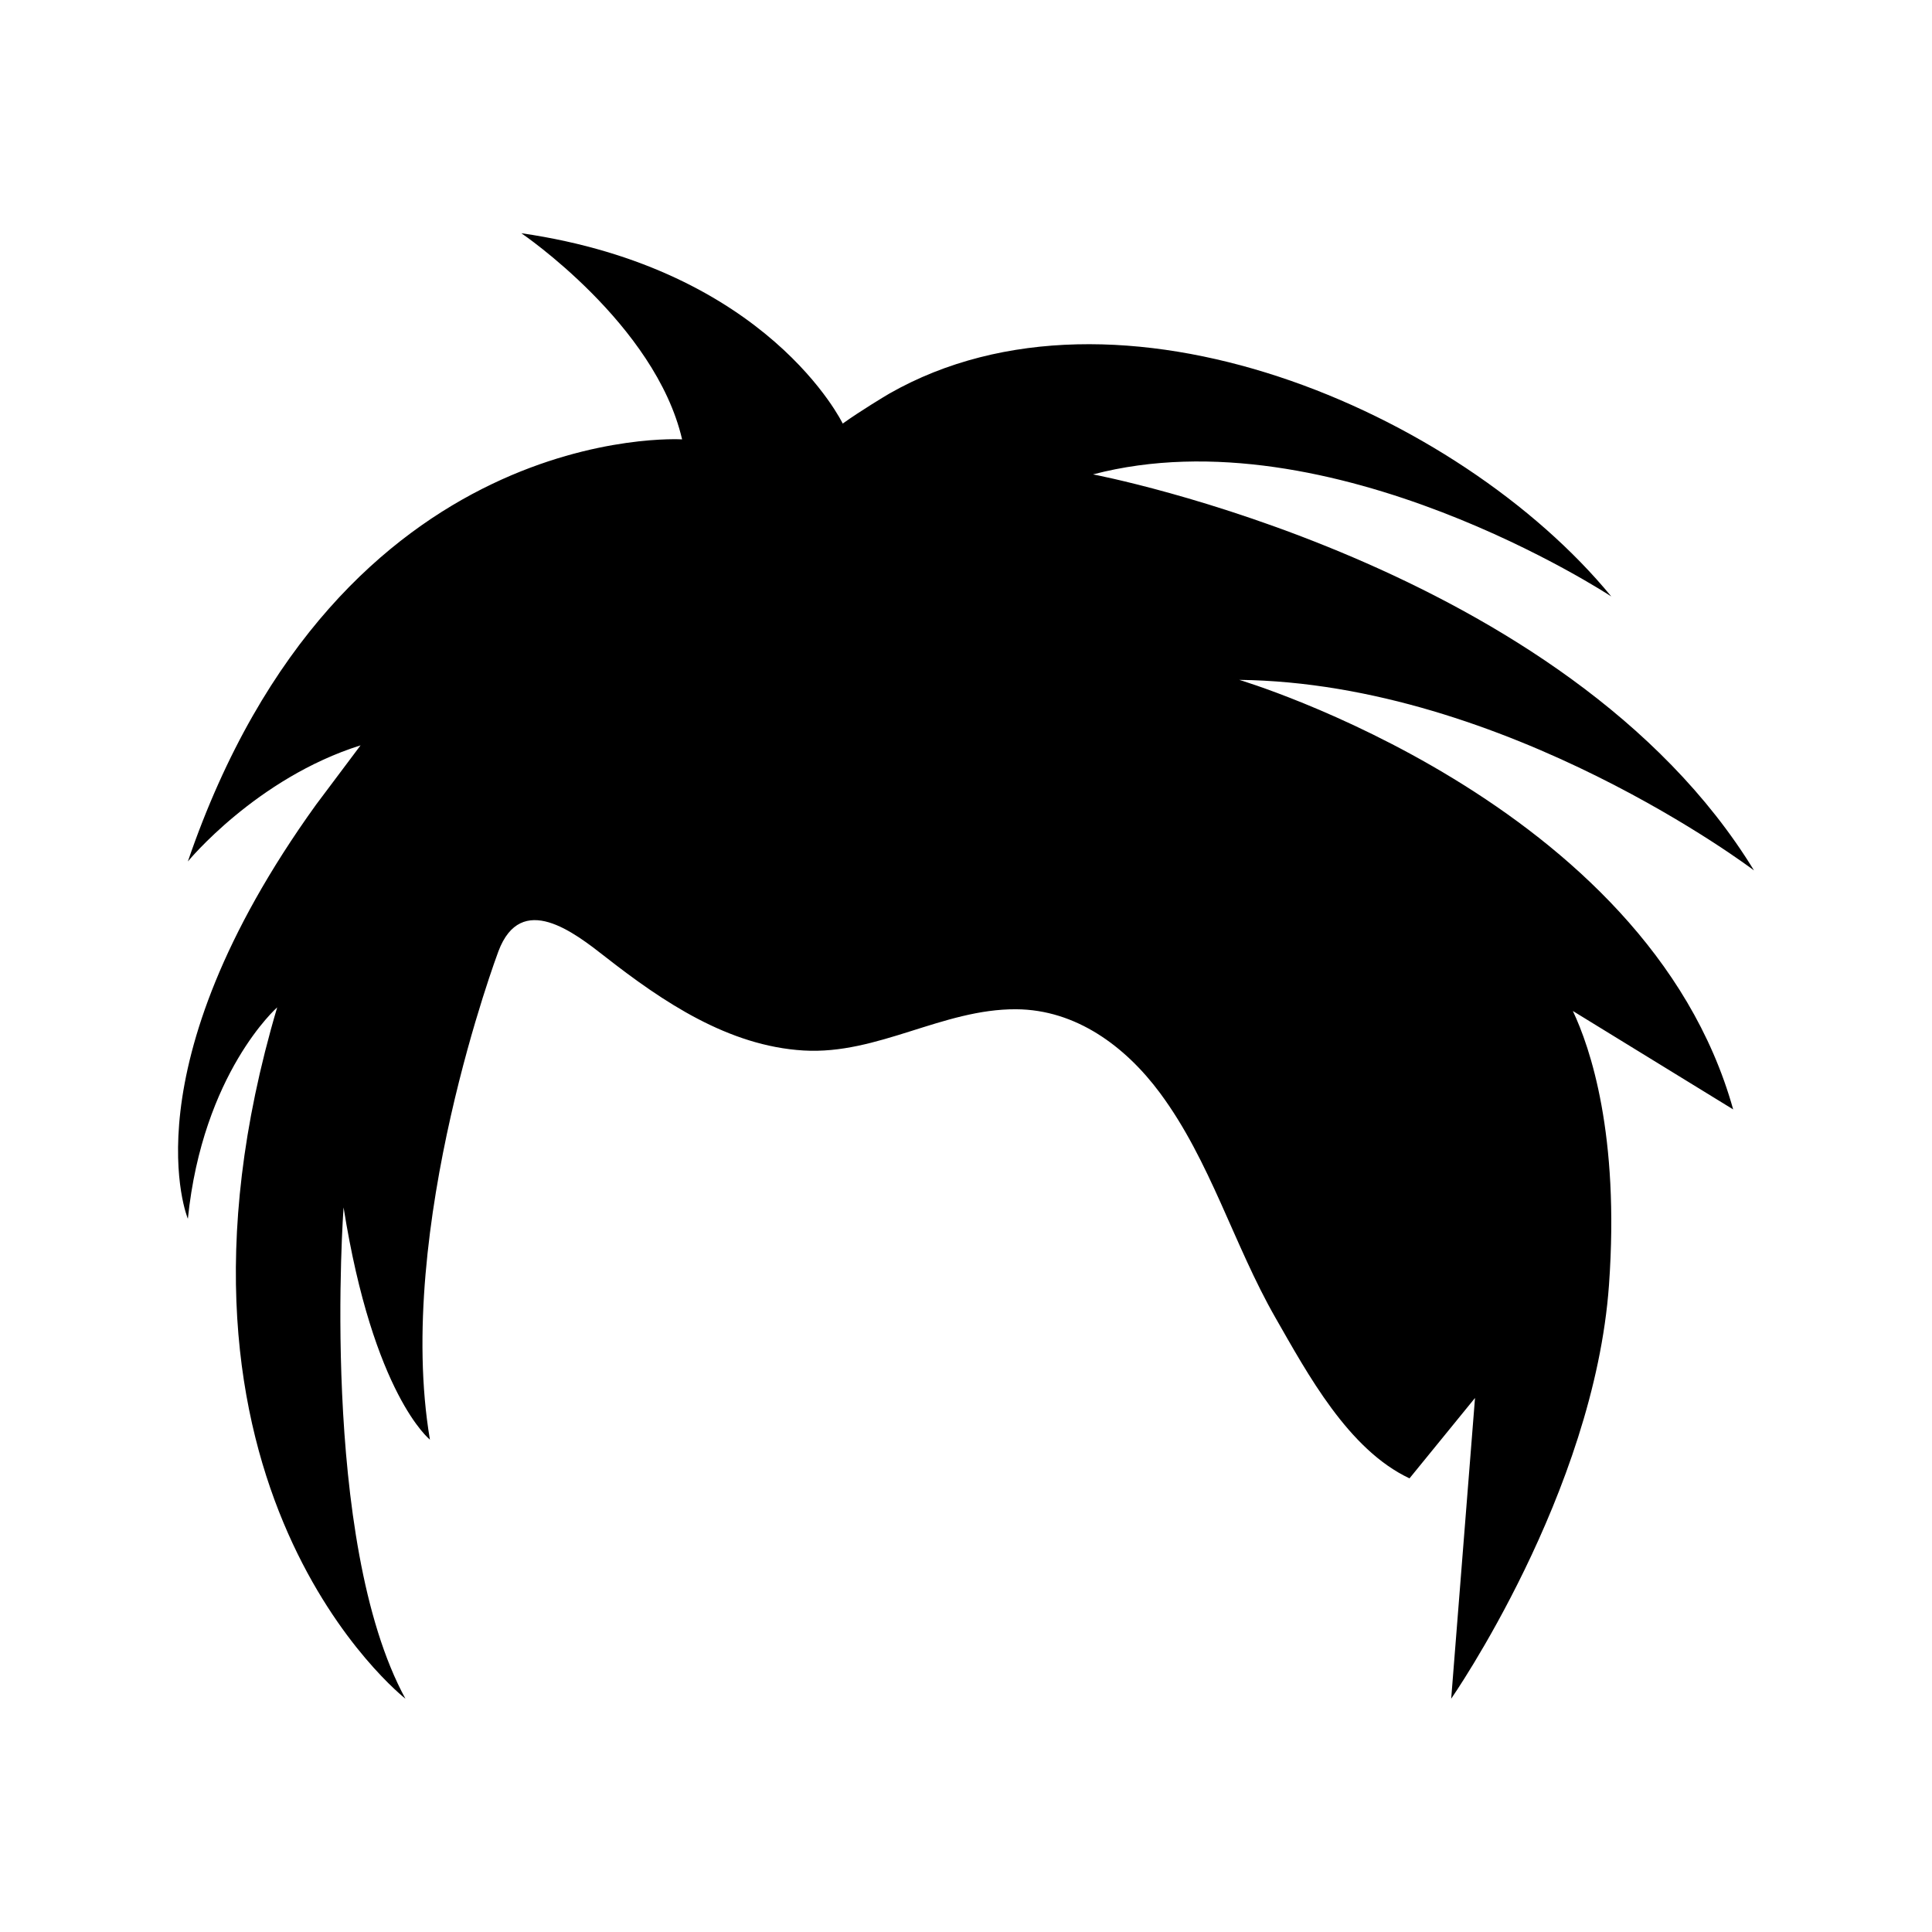
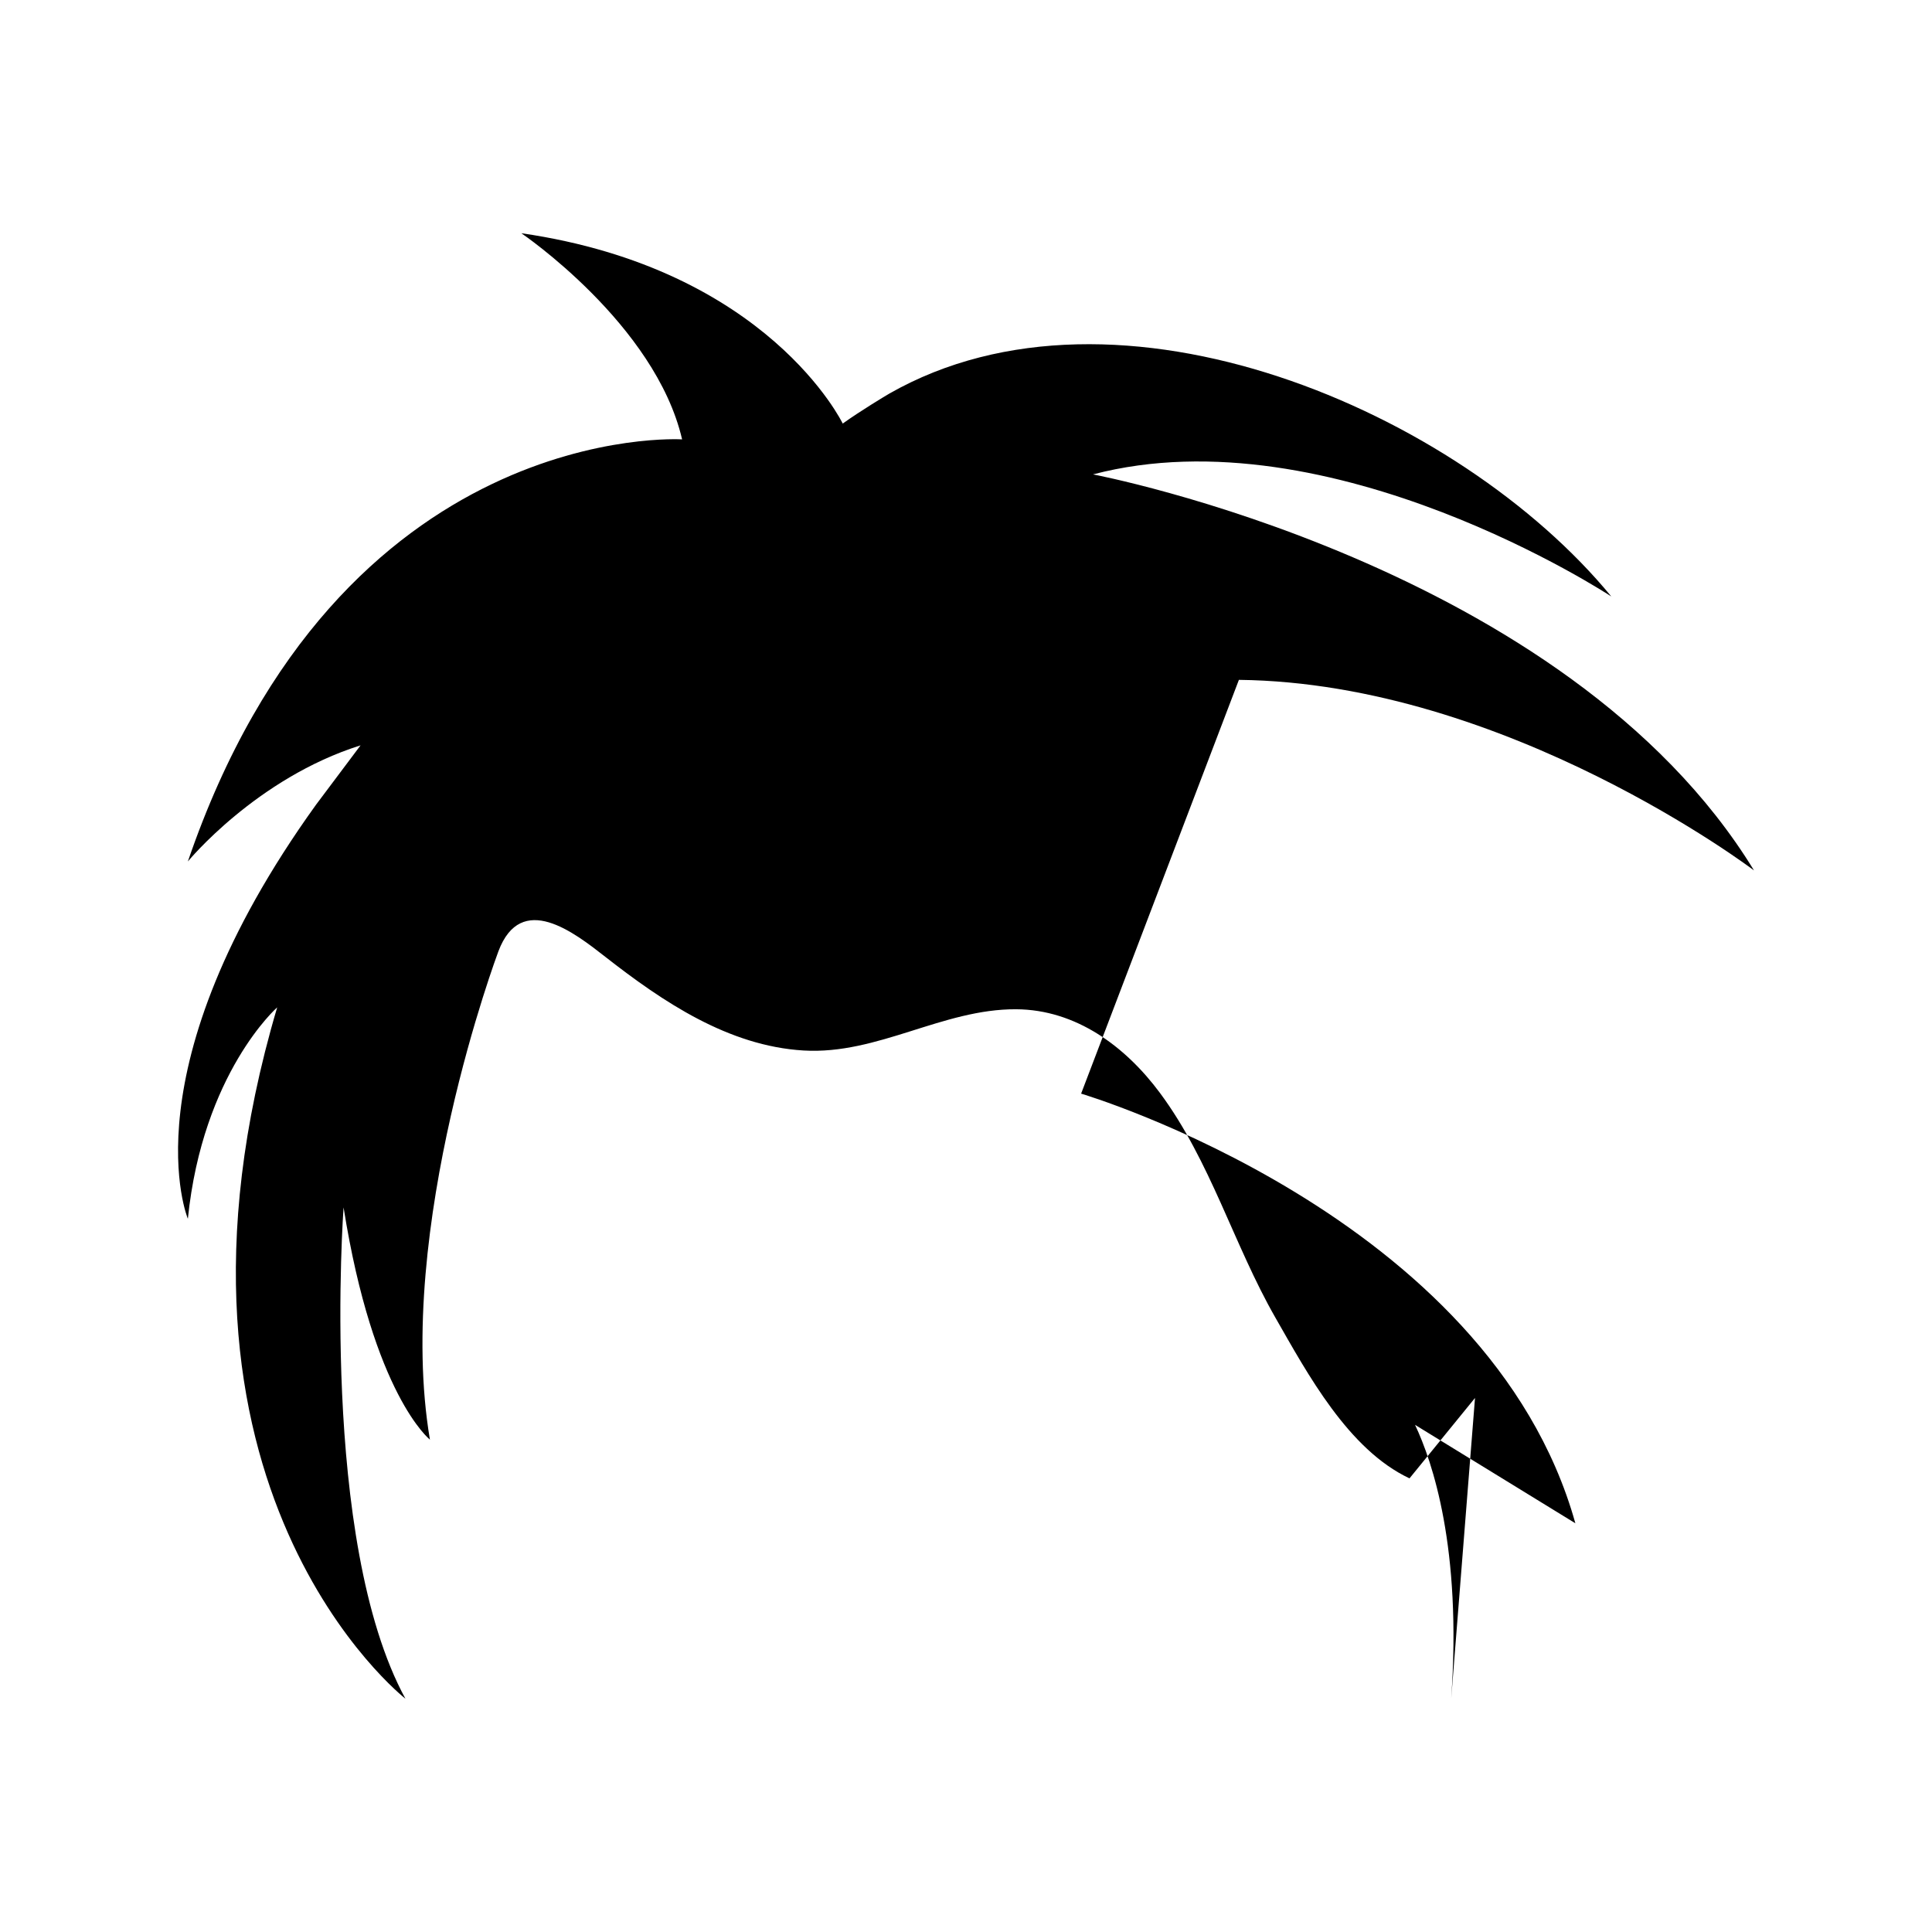
<svg xmlns="http://www.w3.org/2000/svg" fill="#000000" width="800px" height="800px" version="1.1" viewBox="144 144 512 512">
-   <path d="m472.32 324.17c71.016 0.789 136.51 50.5 136.51 50.5-49.711-81.273-175.17-104.95-175.17-104.95 63.125-16.57 137.35 32.352 137.35 32.352-40.465-49.219-130.85-88.195-191.3-53.781-0.809 0.461-7.836 4.684-12.379 7.961 0 0-19.684-40.977-85.176-50.445 0 0 35.508 24.043 42.609 54.633 0 0-90.742-5.707-130.98 111.86 0 0 18.148-22.094 45.766-30.773l-11.836 15.781c-50.5 70.227-33.93 109.68-33.93 109.68 3.945-38.664 23.672-56.023 23.672-56.023-37.691 127.3 33.984 183.21 33.984 183.21-22.883-41.93-16.391-130.2-16.391-130.2 7.891 49.711 22.883 61.547 22.883 61.547-9.469-56.023 18.148-129.41 18.148-129.41 6.023-16.012 20.137-4.949 28.305 1.438 15.242 11.922 32.629 23.656 52.566 24.844 19.637 1.168 36.855-11.039 56.328-10.93 15.84 0.086 28.961 9.84 38.109 22.16 13.402 18.059 19.535 40.234 30.621 59.594 8.477 14.805 19.297 34.949 35.523 42.562l17.359-21.305-6.312 79.695s37.875-54.445 41.82-109.68c2.852-39.926-4.996-62.875-9.578-72.57l42.484 26.086c-22.883-81.848-130.98-113.86-130.98-113.86z" />
+   <path d="m472.32 324.17c71.016 0.789 136.51 50.5 136.51 50.5-49.711-81.273-175.17-104.95-175.17-104.95 63.125-16.57 137.35 32.352 137.35 32.352-40.465-49.219-130.85-88.195-191.3-53.781-0.809 0.461-7.836 4.684-12.379 7.961 0 0-19.684-40.977-85.176-50.445 0 0 35.508 24.043 42.609 54.633 0 0-90.742-5.707-130.98 111.86 0 0 18.148-22.094 45.766-30.773l-11.836 15.781c-50.5 70.227-33.93 109.68-33.93 109.68 3.945-38.664 23.672-56.023 23.672-56.023-37.691 127.3 33.984 183.21 33.984 183.21-22.883-41.93-16.391-130.2-16.391-130.2 7.891 49.711 22.883 61.547 22.883 61.547-9.469-56.023 18.148-129.41 18.148-129.41 6.023-16.012 20.137-4.949 28.305 1.438 15.242 11.922 32.629 23.656 52.566 24.844 19.637 1.168 36.855-11.039 56.328-10.93 15.84 0.086 28.961 9.84 38.109 22.16 13.402 18.059 19.535 40.234 30.621 59.594 8.477 14.805 19.297 34.949 35.523 42.562l17.359-21.305-6.312 79.695c2.852-39.926-4.996-62.875-9.578-72.57l42.484 26.086c-22.883-81.848-130.98-113.86-130.98-113.86z" />
</svg>